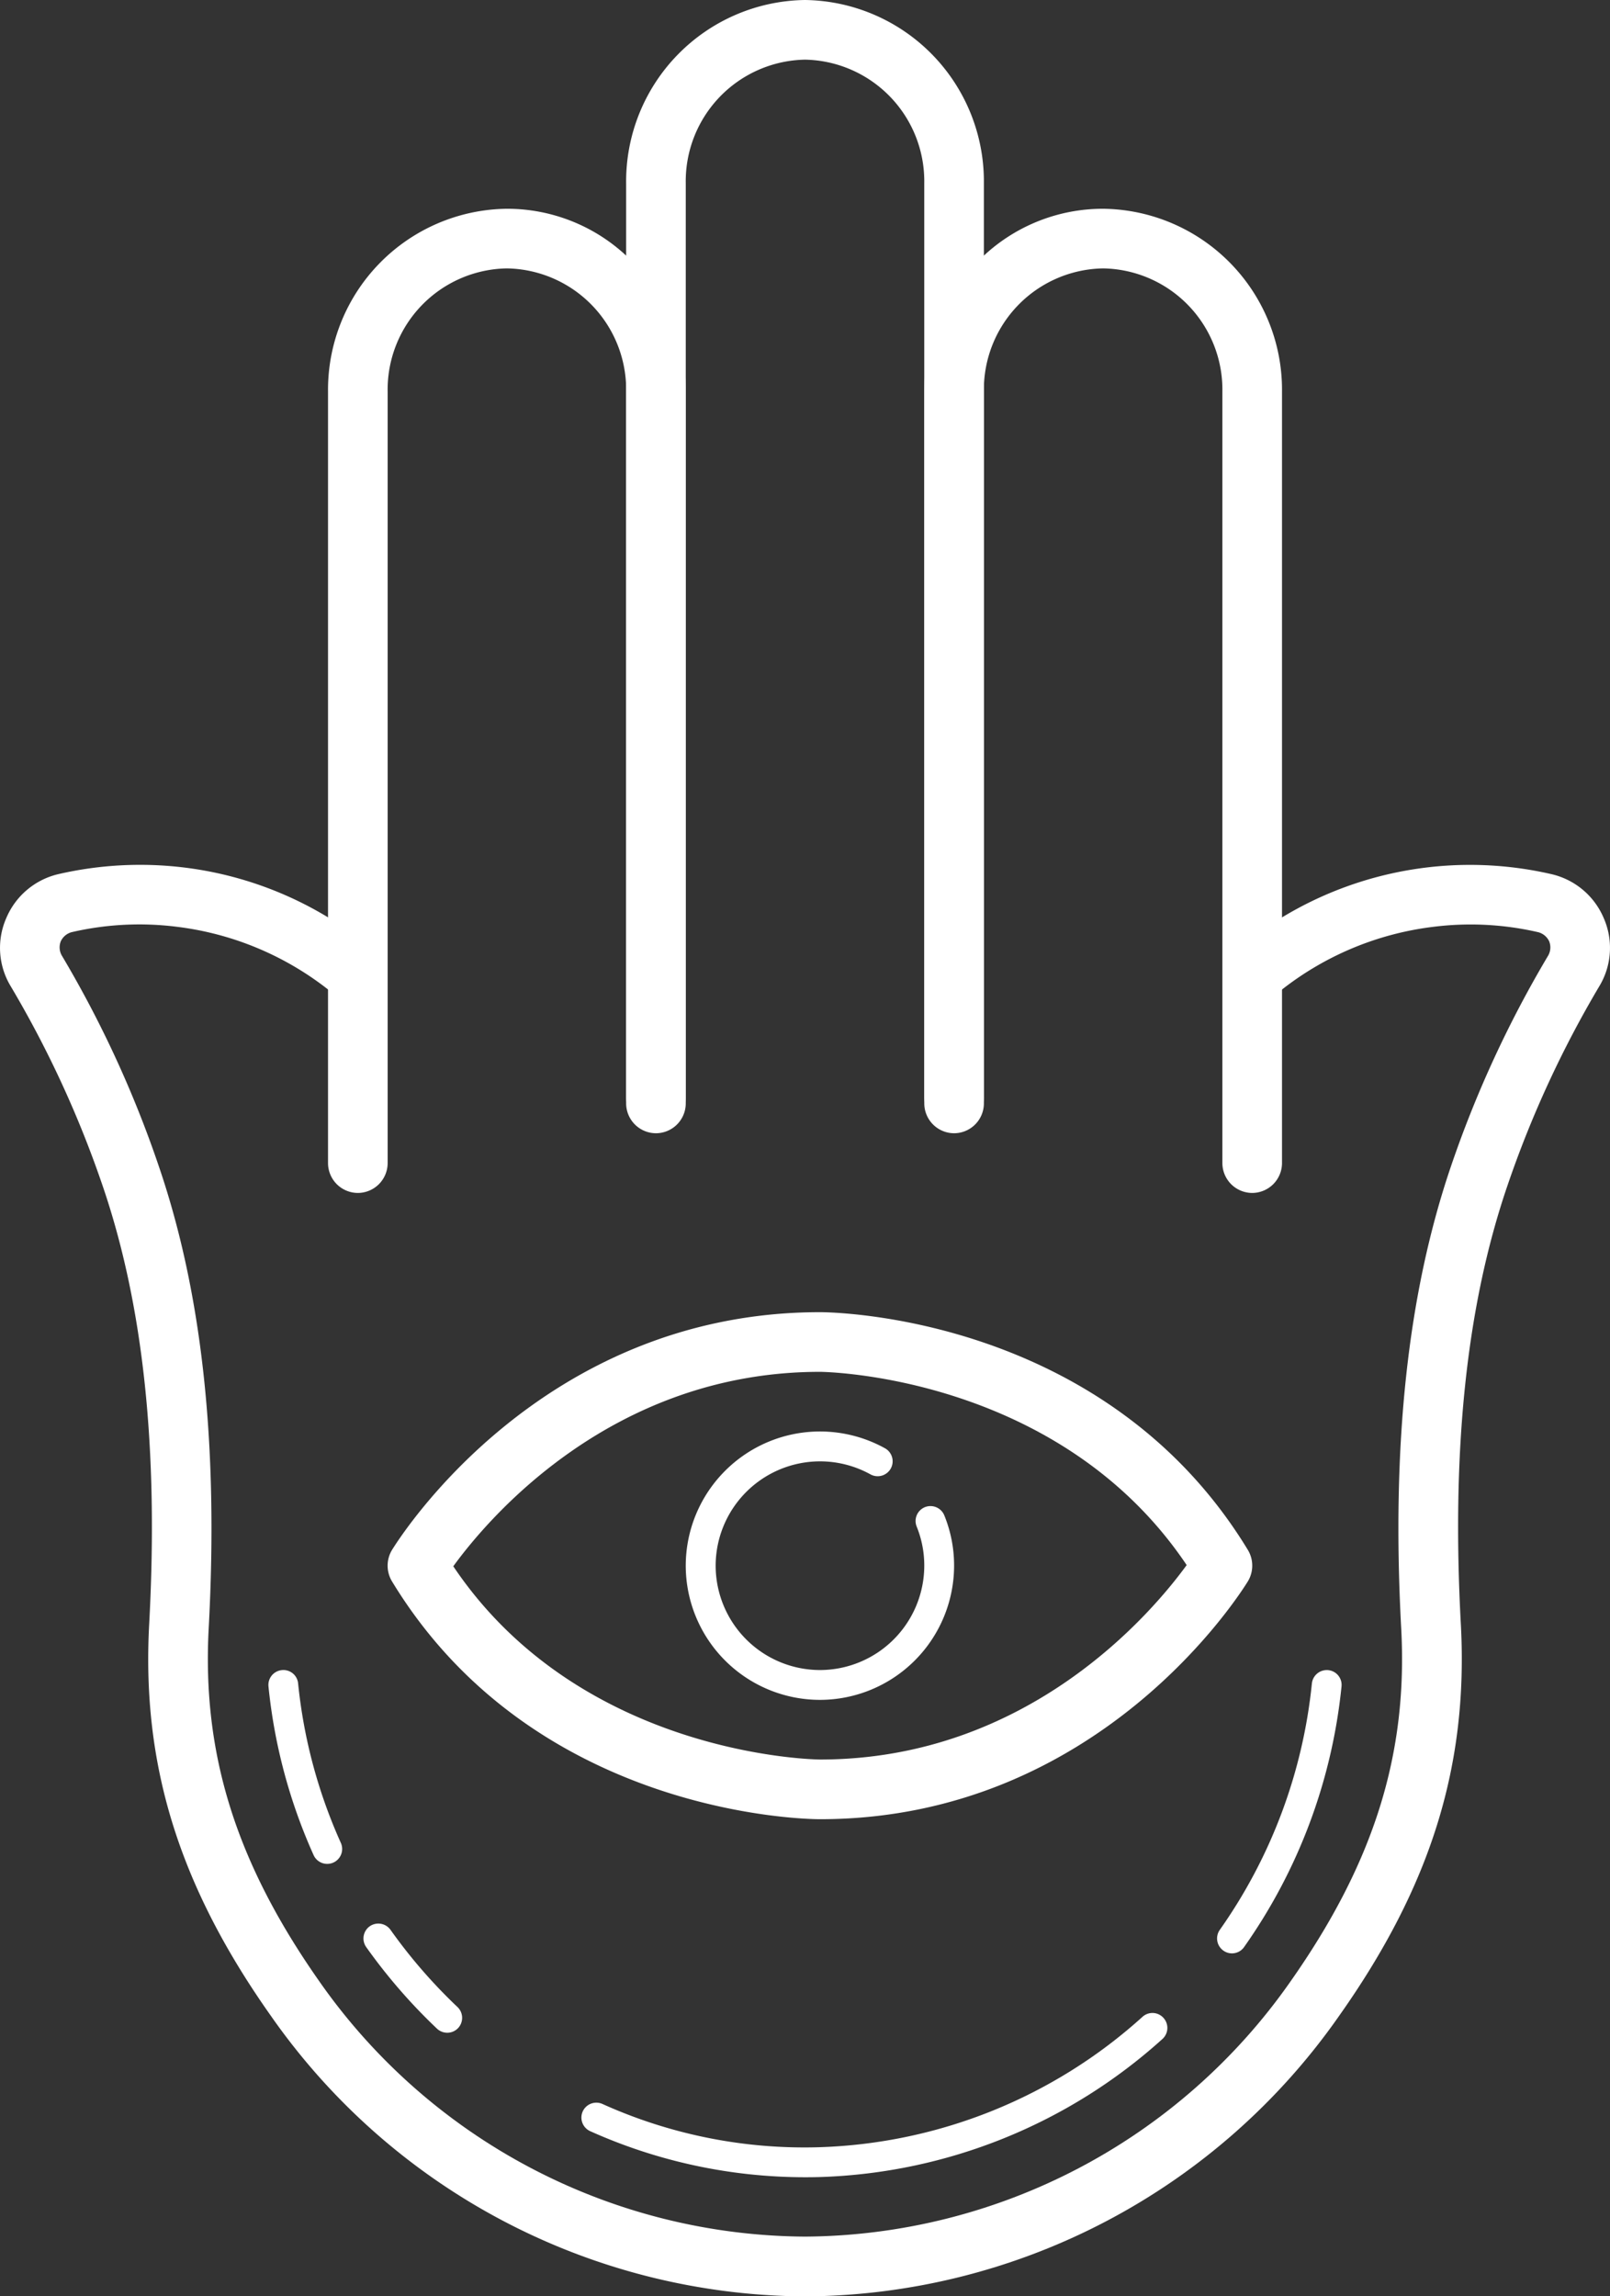
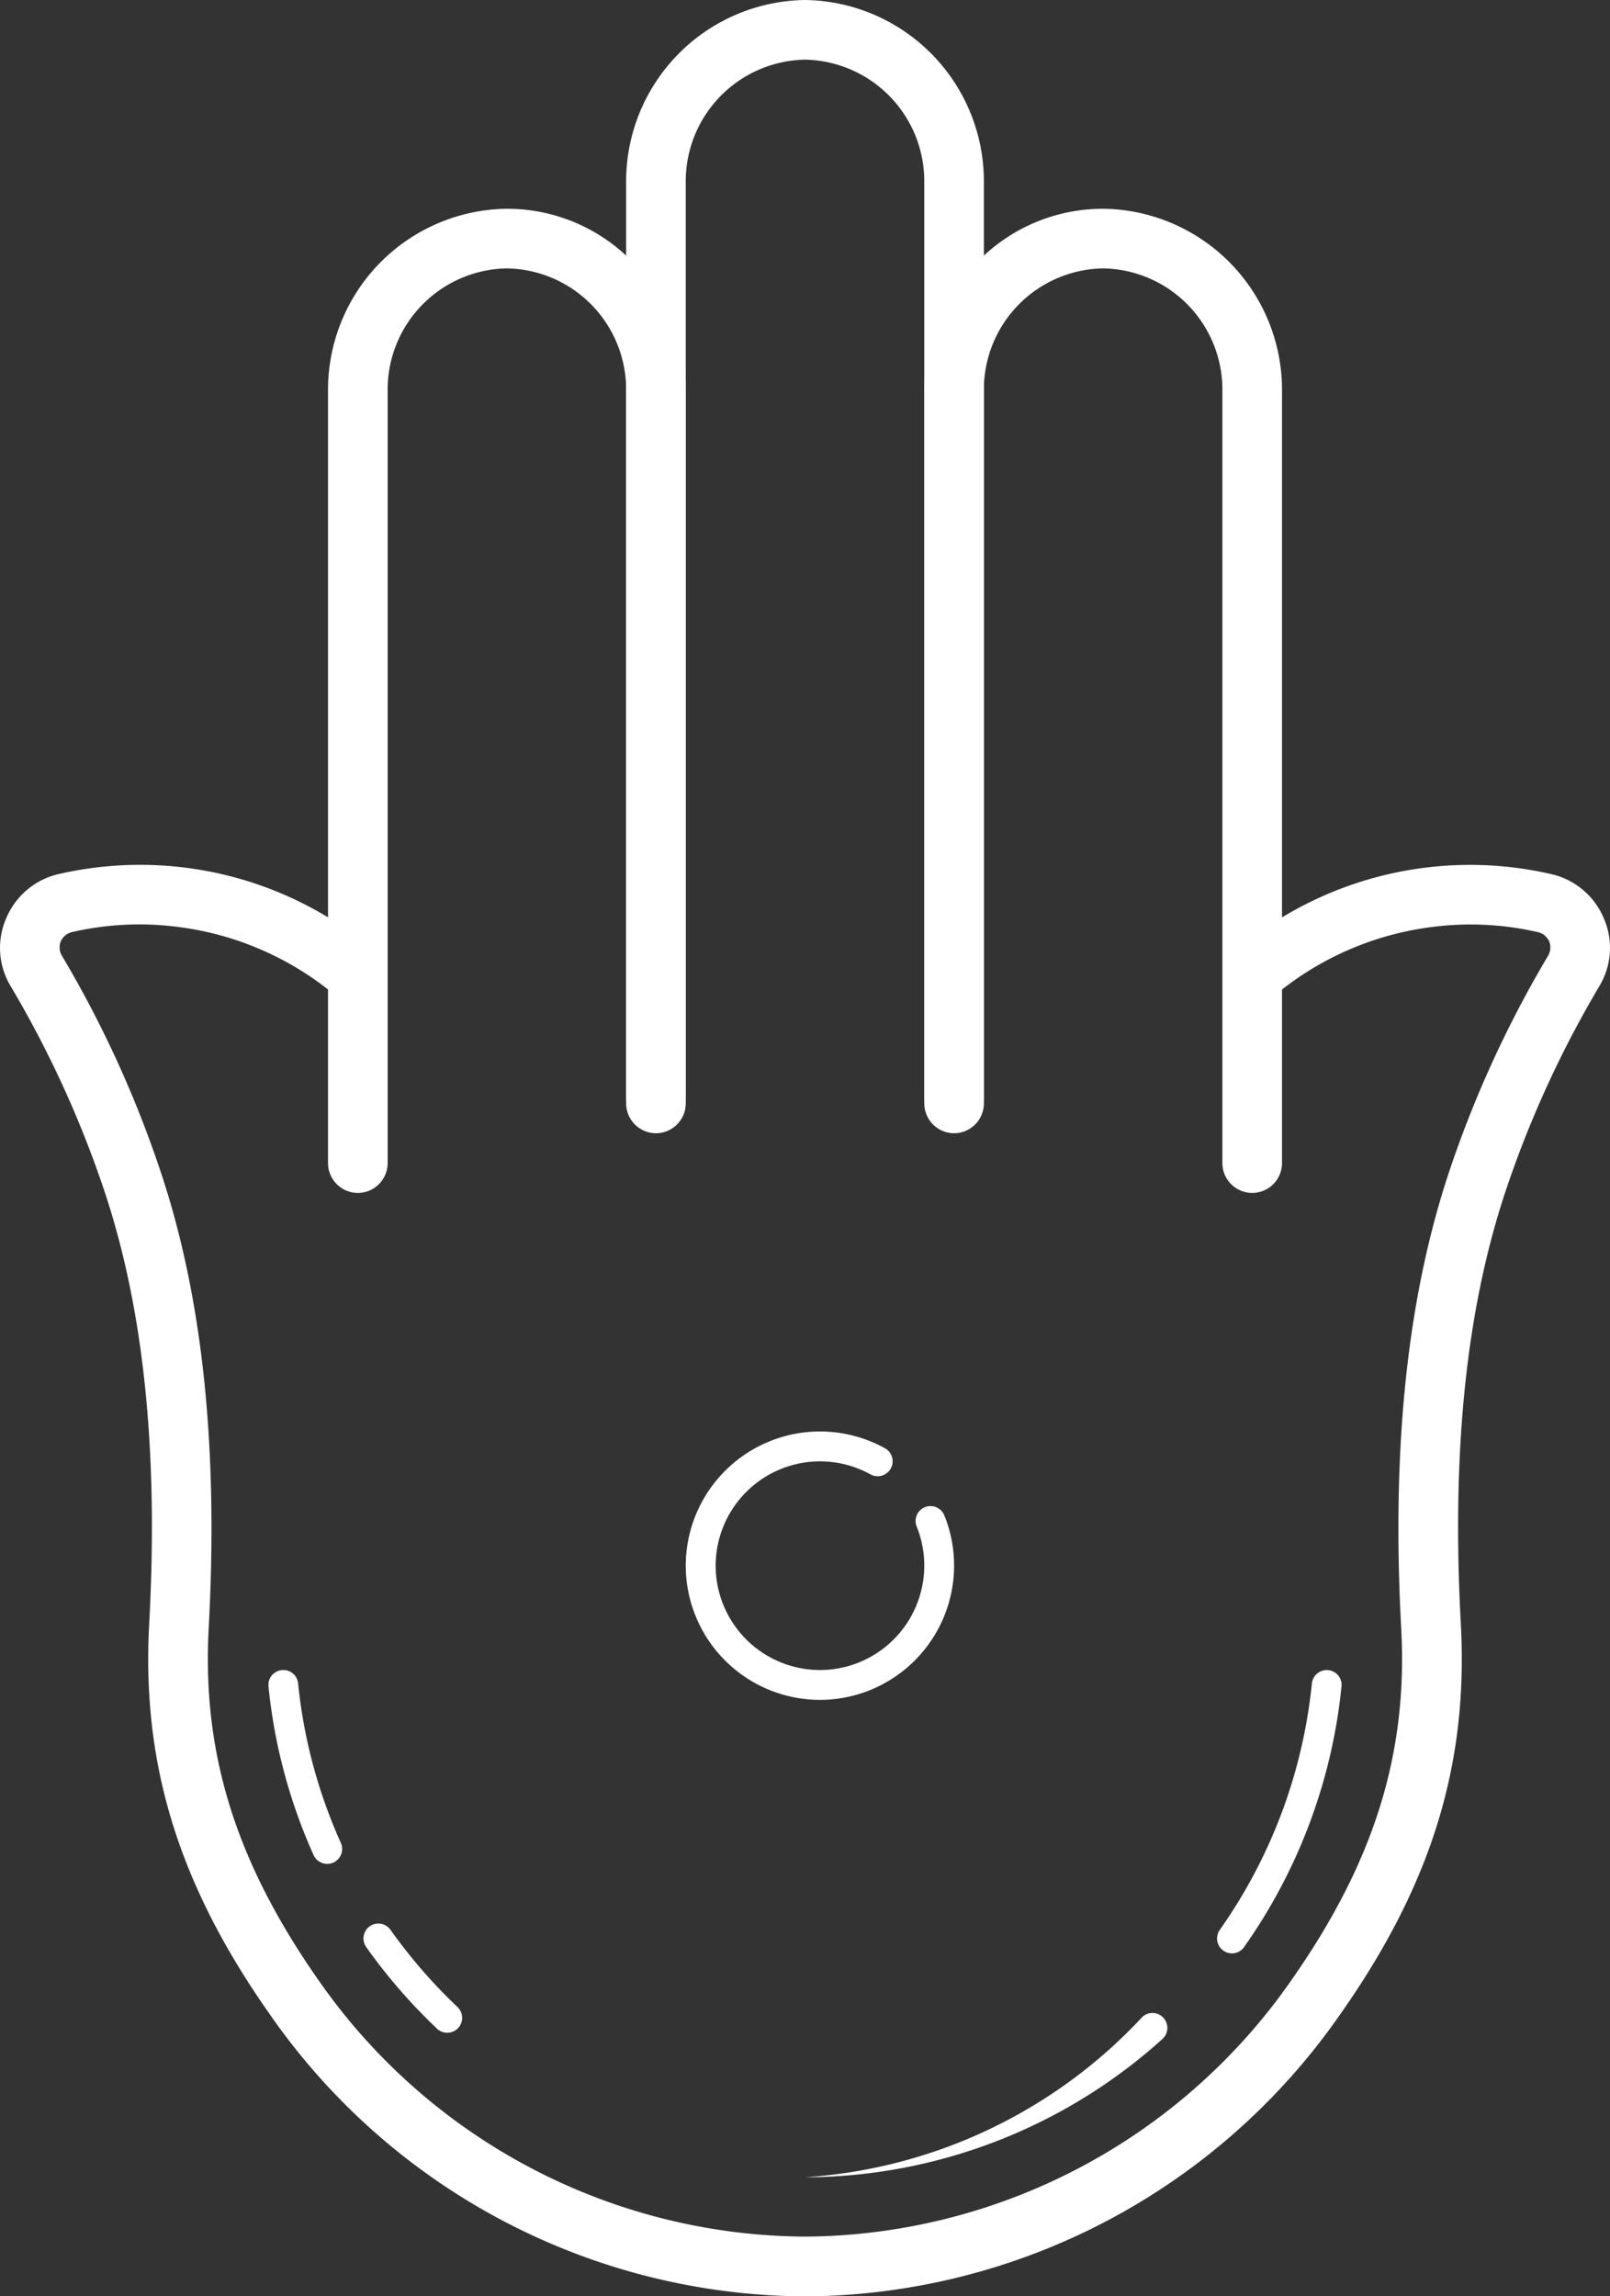
<svg xmlns="http://www.w3.org/2000/svg" id="Raggruppa_12" data-name="Raggruppa 12" width="109.589" height="156.251" viewBox="0 0 109.589 156.251">
  <rect x="0" y="0" width="109.589" height="156.251" fill="#333333" stroke="none" />
  <path id="Tracciato_19" data-name="Tracciato 19" d="M-27.18,39.98v62.156a2.035,2.035,0,0,1-2.029,2.029,2.035,2.035,0,0,1-2.029-2.029V39.98a8.275,8.275,0,0,0-8.117-8.421,8.275,8.275,0,0,0-8.117,8.421v62.156a2.035,2.035,0,0,1-2.029,2.029,2.035,2.035,0,0,1-2.029-2.029V39.98A12.344,12.344,0,0,1-39.356,27.5,12.344,12.344,0,0,1-27.18,39.98Z" transform="translate(94.15 -27.5)" fill="#fff" />
  <path id="Tracciato_20" data-name="Tracciato 20" d="M-17.18,46.939v52.5a2.035,2.035,0,0,1-2.029,2.029,2.035,2.035,0,0,1-2.029-2.029v-52.5a8.252,8.252,0,0,0-8.117-8.381,8.252,8.252,0,0,0-8.117,8.381V95.377A2.035,2.035,0,0,1-39.5,97.406a2.035,2.035,0,0,1-2.029-2.029V46.939a12.478,12.478,0,0,1,4.058-9.253A11.9,11.9,0,0,1-29.356,34.5,12.321,12.321,0,0,1-17.18,46.939Z" transform="translate(104.443 -20.295)" fill="#fff" />
  <path id="Tracciato_21" data-name="Tracciato 21" d="M-37.18,46.939V95.377a2.035,2.035,0,0,1-2.029,2.029,2.035,2.035,0,0,1-2.029-2.029V46.939a8.252,8.252,0,0,0-8.117-8.381,8.252,8.252,0,0,0-8.117,8.381v52.5a2.035,2.035,0,0,1-2.029,2.029,2.035,2.035,0,0,1-2.029-2.029v-52.5A12.321,12.321,0,0,1-49.356,34.5a11.9,11.9,0,0,1,8.117,3.186A12.478,12.478,0,0,1-37.18,46.939Z" transform="translate(83.858 -20.295)" fill="#fff" />
  <path id="Tracciato_22" data-name="Tracciato 22" d="M36.34,64.739a72.317,72.317,0,0,0-6.27,13.6c-2.78,8.137-3.815,17.918-3.166,29.87.507,9.558-2.029,17.756-8.279,26.6a44.635,44.635,0,0,1-36.364,19.1,44.635,44.635,0,0,1-36.364-19.1c-6.25-8.847-8.787-17.046-8.279-26.6.649-11.952-.386-21.733-3.166-29.87a72.316,72.316,0,0,0-6.27-13.6,5.041,5.041,0,0,1-.284-4.627,5.111,5.111,0,0,1,3.551-2.983,24.818,24.818,0,0,1,8.563-.446,24.634,24.634,0,0,1,9.781,3.389,28.085,28.085,0,0,1,3.166,2.252l-2.6,3.1c-.183-.142-.365-.3-.568-.446a20.745,20.745,0,0,0-10.268-4.261,20.4,20.4,0,0,0-7.184.365,1.145,1.145,0,0,0-.731.609,1.117,1.117,0,0,0,.061.974,75.448,75.448,0,0,1,6.615,14.367c2.942,8.624,4.058,18.892,3.389,31.392-.467,8.584,1.867,15.99,7.528,24.047a40.621,40.621,0,0,0,33.056,17.37,40.621,40.621,0,0,0,33.056-17.37c5.662-8.056,8-15.463,7.528-24.047-.67-12.5.446-22.768,3.389-31.413A75.852,75.852,0,0,1,32.85,62.669a1.117,1.117,0,0,0,.061-.974,1.145,1.145,0,0,0-.731-.609A20.4,20.4,0,0,0,25,60.721a20.745,20.745,0,0,0-10.268,4.261c-.2.142-.386.3-.568.446l-2.6-3.1a28.084,28.084,0,0,1,3.166-2.252,24.7,24.7,0,0,1,18.344-2.942,5.111,5.111,0,0,1,3.551,2.983A5.041,5.041,0,0,1,36.34,64.739Z" transform="translate(72.534 2.348)" fill="#fff" />
-   <path id="Tracciato_23" data-name="Tracciato 23" d="M-.965,87.693C-10.685,71.683-29.313,71.5-30.1,71.5c-19.115,0-28.734,15.544-29.14,16.193a2.07,2.07,0,0,0,0,2.11C-49.524,105.814-30.9,106-30.1,106-10.989,106-1.37,90.453-.965,89.8A2.07,2.07,0,0,0-.965,87.693ZM-30.1,101.939c-.162,0-16.234-.162-24.96-13.149,2.374-3.267,10.8-13.231,24.96-13.231.162,0,16.234.162,24.96,13.149C-7.519,91.975-15.94,101.939-30.1,101.939Z" transform="translate(85.914 17.787)" fill="#fff" />
  <path id="Tracciato_24" data-name="Tracciato 24" d="M-30.695,102.778a.986.986,0,0,1-.584-.187,1.013,1.013,0,0,1-.244-1.412,35.222,35.222,0,0,0,6.268-16.766,1.021,1.021,0,0,1,1.11-.907,1.01,1.01,0,0,1,.907,1.11,37.19,37.19,0,0,1-6.63,17.731A1,1,0,0,1-30.695,102.778Z" transform="translate(114.552 30.137)" fill="#fff" />
-   <path id="Tracciato_25" data-name="Tracciato 25" d="M-37.793,106.176a35.722,35.722,0,0,1-14.637-3.133,1.017,1.017,0,0,1-.513-1.341,1.019,1.019,0,0,1,1.341-.513,33.425,33.425,0,0,0,14.777,2.944A34.425,34.425,0,0,0-14.84,95.261a1.009,1.009,0,0,1,1.433.077,1.013,1.013,0,0,1-.077,1.433,36.478,36.478,0,0,1-23.286,9.391C-37.109,106.172-37.452,106.176-37.793,106.176Z" transform="translate(92.606 41.973)" fill="#fff" />
+   <path id="Tracciato_25" data-name="Tracciato 25" d="M-37.793,106.176A34.425,34.425,0,0,0-14.84,95.261a1.009,1.009,0,0,1,1.433.077,1.013,1.013,0,0,1-.077,1.433,36.478,36.478,0,0,1-23.286,9.391C-37.109,106.172-37.452,106.176-37.793,106.176Z" transform="translate(92.606 41.973)" fill="#fff" />
  <path id="Tracciato_26" data-name="Tracciato 26" d="M-54.638,99.43a1.021,1.021,0,0,1-.7-.278A37.782,37.782,0,0,1-60.156,93.6a1.017,1.017,0,0,1,.241-1.414,1.021,1.021,0,0,1,1.414.241,35.633,35.633,0,0,0,4.558,5.252,1.018,1.018,0,0,1,.041,1.435A1.015,1.015,0,0,1-54.638,99.43Z" transform="translate(85.082 38.887)" fill="#fff" />
  <path id="Tracciato_27" data-name="Tracciato 27" d="M-59.53,96.69a1.012,1.012,0,0,1-.925-.6,36.958,36.958,0,0,1-3.07-11.473,1.013,1.013,0,0,1,.905-1.112,1.006,1.006,0,0,1,1.112.905A34.95,34.95,0,0,0-58.6,95.26a1.014,1.014,0,0,1-.509,1.341A1.011,1.011,0,0,1-59.53,96.69Z" transform="translate(81.8 30.137)" fill="#fff" />
  <path id="Tracciato_28" data-name="Tracciato 28" d="M-40.4,93.763a9.143,9.143,0,0,1-9.132-9.132A9.143,9.143,0,0,1-40.4,75.5a9.147,9.147,0,0,1,4.424,1.14,1.014,1.014,0,0,1,.4,1.38,1.019,1.019,0,0,1-1.38.4,7.111,7.111,0,0,0-3.44-.887,7.11,7.11,0,0,0-7.1,7.1,7.11,7.11,0,0,0,7.1,7.1,7.11,7.11,0,0,0,7.1-7.1,7.044,7.044,0,0,0-.517-2.662,1.016,1.016,0,0,1,.56-1.321,1.017,1.017,0,0,1,1.321.56,9.045,9.045,0,0,1,.666,3.423A9.143,9.143,0,0,1-40.4,93.763Z" transform="translate(96.209 21.904)" fill="#fff" />
</svg>